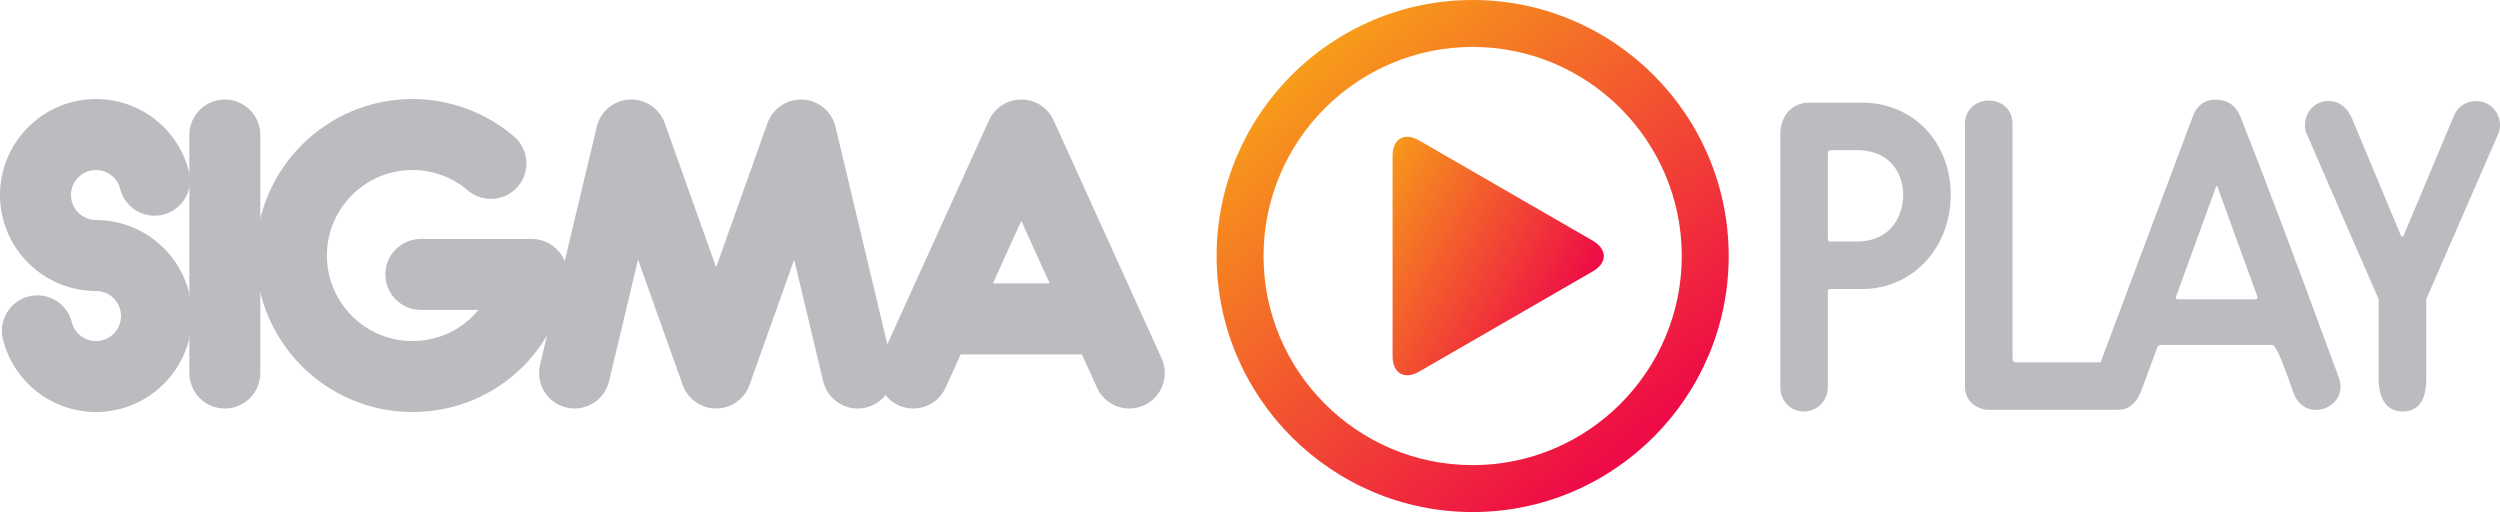
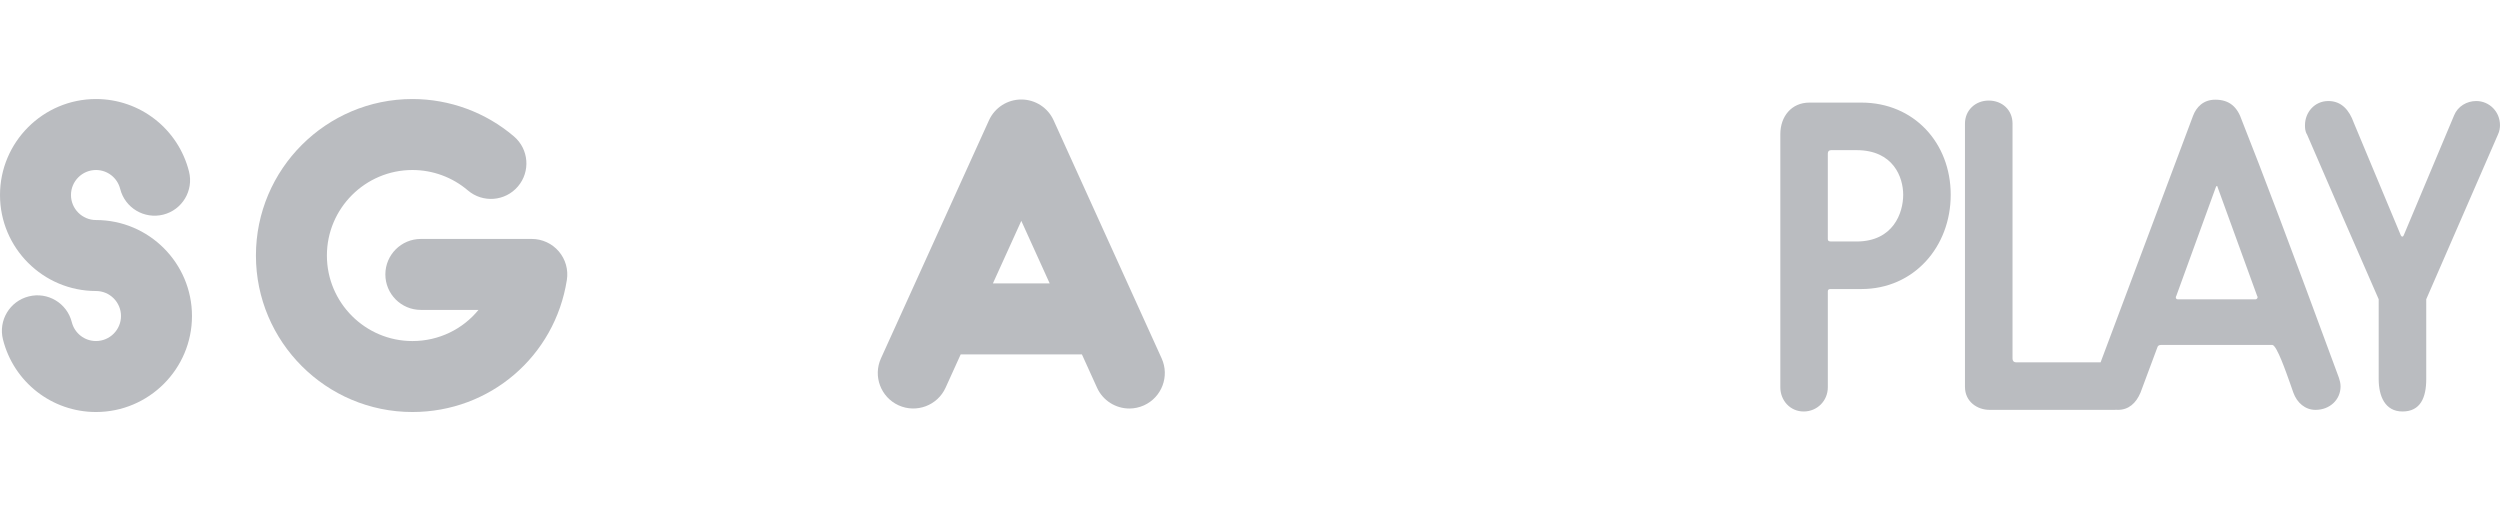
<svg xmlns="http://www.w3.org/2000/svg" version="1.1" id="圖層_1" x="0px" y="0px" width="245.629px" height="50.311px" viewBox="0 0 245.629 50.311" style="enable-background:new 0 0 245.629 50.311;" xml:space="preserve">
  <style type="text/css">
	.st0{fill:url(#path5829_1_);}
	.st1{fill:url(#path5729_1_);}
	.st2{fill:#BABCC0;}
</style>
  <g id="layer1" transform="translate(-86.429,-381.493)">
    <g id="g5835" transform="translate(-163.13,-191.472)">
      <linearGradient id="path5829_1_" gradientUnits="userSpaceOnUse" x1="627.785" y1="43.785" x2="659.35" y2="6.688" gradientTransform="matrix(1 0 0 -1 -249.559 623.075)">
        <stop offset="0" style="stop-color:#F79B1A" />
        <stop offset="1" style="stop-color:#EE0B46" />
      </linearGradient>
-       <path id="path5829" class="st0" d="M394.248,572.965c-13.871,0-25.156,11.284-25.156,25.156    c0,13.871,11.285,25.154,25.156,25.154c13.872,0,25.158-11.284,25.158-25.154    C419.406,584.249,408.12,572.965,394.248,572.965z M394.248,577.576    c11.329,0,20.547,9.217,20.547,20.545c0,11.329-9.218,20.543-20.547,20.543    s-20.543-9.214-20.543-20.543C373.705,586.793,382.919,577.576,394.248,577.576z" />
      <linearGradient id="path5729_1_" gradientUnits="userSpaceOnUse" x1="631.291" y1="28.436" x2="652.048" y2="16.719" gradientTransform="matrix(1 0 0 -1 -249.559 623.075)">
        <stop offset="0" style="stop-color:#F79B1A" />
        <stop offset="1" style="stop-color:#EE0B46" />
      </linearGradient>
-       <path id="path5729" class="st1" d="M387.74,586.406c-0.808,0.042-1.359,0.713-1.359,1.846    v19.736c0,1.648,1.167,2.321,2.592,1.498l17.096-9.867    c1.425-0.823,1.425-2.171,0-2.994l-17.096-9.869    C388.528,586.499,388.108,586.387,387.74,586.406z" />
      <path id="path5723" class="st2" d="M467.213,582.76c-1.171,0-1.857,0.727-2.18,1.574    L455.947,608.562h-8.299c-0.247,0-0.355-0.161-0.355-0.359v-23.1    c0-1.329-1.01-2.258-2.34-2.258c-1.326,0-2.332,0.968-2.332,2.258v25.877    c0,1.447,1.208,2.254,2.414,2.254h12.303c0.043,0,0.082-0.007,0.123-0.01    c0.062,0.006,0.123,0.01,0.186,0.01c1.051,0,1.777-0.645,2.221-1.695    l1.654-4.439c0.041-0.161,0.162-0.244,0.363-0.244h10.939    c0.444,0.041,1.371,2.745,1.734,3.754l0.324,0.928    c0.363,1.01,1.172,1.697,2.18,1.697c1.413,0,2.461-1.009,2.461-2.301    c0-0.323-0.08-0.605-0.16-0.848c-4.845-13.157-7.508-20.182-9.527-25.268    C469.392,583.487,468.626,582.76,467.213,582.76z M478.324,582.891    c-1.367,0-2.297,1.127-2.297,2.373c0,0.241,0,0.601,0.205,0.922    c2.334,5.398,4.669,10.791,7.037,16.18v7.85c0,1.65,0.609,3.178,2.34,3.178    c1.766,0,2.332-1.369,2.332-3.178v-7.85l7.045-16.18    c0.16-0.321,0.201-0.681,0.201-0.922c0.001-1.329-1.049-2.373-2.334-2.373    c-0.929,0-1.814,0.521-2.174,1.406l-4.953,11.793    c-0.036,0.076-0.082,0.123-0.117,0.123c-0.084,0-0.122-0.047-0.166-0.123    l-4.623-11.07C480.375,583.776,479.612,582.891,478.324,582.891z M427.338,583.045    c-1.776,0-2.859,1.373-2.859,3.102v24.871c0,1.292,0.964,2.377,2.293,2.377    c1.324,0,2.373-1.047,2.373-2.377v-9.416c0-0.162,0.079-0.238,0.244-0.238h3.057    c5.153,0,8.773-4.148,8.773-9.26c0-5.108-3.62-9.059-8.773-9.059H427.338z     M429.465,587.717h2.498c3.622,0,4.588,2.661,4.588,4.387    c0,1.771-0.966,4.588-4.588,4.588h-2.498c-0.242,0-0.32-0.078-0.32-0.24    v-8.408C429.145,587.841,429.262,587.717,429.465,587.717z M467.375,591.236    c0.04,0,0.082,0.12,0.082,0.16l3.873,10.656    c0.04,0.041,0.041,0.08,0.041,0.121c0,0.121-0.122,0.203-0.203,0.203h-7.629    c-0.121,0-0.201-0.082-0.201-0.162c0-0.04,0.001-0.121,0.041-0.162l3.875-10.656    c0.04-0.04,0.04-0.16,0.121-0.16H467.375z" />
    </g>
  </g>
  <g>
    <g>
-       <path class="st2" d="M22.09,40.136c-1.926,0-3.486-1.561-3.486-3.486V13.262    c0-1.926,1.561-3.486,3.486-3.486s3.486,1.561,3.486,3.486v23.388    C25.576,38.575,24.016,40.136,22.09,40.136z" />
-     </g>
+       </g>
    <g>
      <path class="st2" d="M40.521,40.481c-8.479,0-15.376-6.897-15.376-15.375    S32.042,9.73,40.521,9.73c3.656,0,7.198,1.305,9.976,3.674    c1.465,1.25,1.639,3.451,0.389,4.916c-1.25,1.466-3.45,1.639-4.916,0.389    c-1.516-1.294-3.451-2.006-5.449-2.006c-4.633,0-8.403,3.77-8.403,8.403    s3.77,8.403,8.403,8.403c2.606,0,4.948-1.172,6.492-3.06h-5.665    c-1.926,0-3.486-1.561-3.486-3.486s1.561-3.486,3.486-3.486h10.903    c1.019,0,1.987,0.446,2.65,1.221c0.663,0.774,0.953,1.801,0.794,2.808    C54.513,35.024,48.131,40.481,40.521,40.481z" />
    </g>
    <g>
      <g>
-         <path class="st2" d="M84.266,40.137c-1.577,0-3.007-1.077-3.389-2.679l-2.848-11.947     l-4.386,12.308c-0.495,1.39-1.81,2.316-3.284,2.316s-2.789-0.927-3.284-2.316     l-4.386-12.308l-2.848,11.947c-0.447,1.873-2.324,3.028-4.2,2.583     c-1.873-0.446-3.029-2.327-2.583-4.2l5.576-23.388     c0.358-1.502,1.661-2.589,3.203-2.673c1.542-0.077,2.954,0.857,3.473,2.311     l5.05,14.171l5.05-14.171c0.519-1.455,1.949-2.389,3.473-2.311     c1.542,0.083,2.845,1.171,3.203,2.673l5.576,23.388     c0.446,1.873-0.71,3.754-2.583,4.2C84.805,40.105,84.533,40.137,84.266,40.137z" />
-       </g>
+         </g>
    </g>
    <path class="st2" d="M114.133,35.209l-10.614-23.388   c-0.565-1.246-1.807-2.045-3.175-2.045c-1.368,0-2.609,0.8-3.175,2.045   L86.556,35.209c-0.796,1.753-0.02,3.819,1.734,4.615   c1.752,0.794,3.82,0.019,4.616-1.734l1.484-3.271h11.91l1.484,3.271   c0.583,1.286,1.851,2.047,3.177,2.047c0.482,0,0.972-0.101,1.439-0.312   C114.153,39.028,114.929,36.962,114.133,35.209z M97.554,27.847l2.791-6.148   l2.79,6.148H97.554z" />
    <g>
      <path class="st2" d="M9.431,40.481c-4.324,0-8.082-2.93-9.139-7.125    c-0.471-1.867,0.662-3.762,2.529-4.232c1.87-0.473,3.763,0.661,4.233,2.529    c0.275,1.092,1.253,1.855,2.377,1.855c1.355,0,2.458-1.103,2.458-2.458    s-1.103-2.458-2.458-2.458C4.23,28.593,0,24.362,0,19.161    c0-5.2,4.23-9.431,9.431-9.431c4.324,0,8.082,2.93,9.139,7.125    c0.47,1.867-0.662,3.762-2.529,4.233c-1.87,0.468-3.763-0.662-4.233-2.529    c-0.275-1.093-1.253-1.856-2.377-1.856c-1.355,0-2.458,1.103-2.458,2.458    s1.103,2.458,2.458,2.458c5.201,0,9.431,4.23,9.431,9.431    C18.862,36.251,14.631,40.481,9.431,40.481z" />
    </g>
  </g>
</svg>